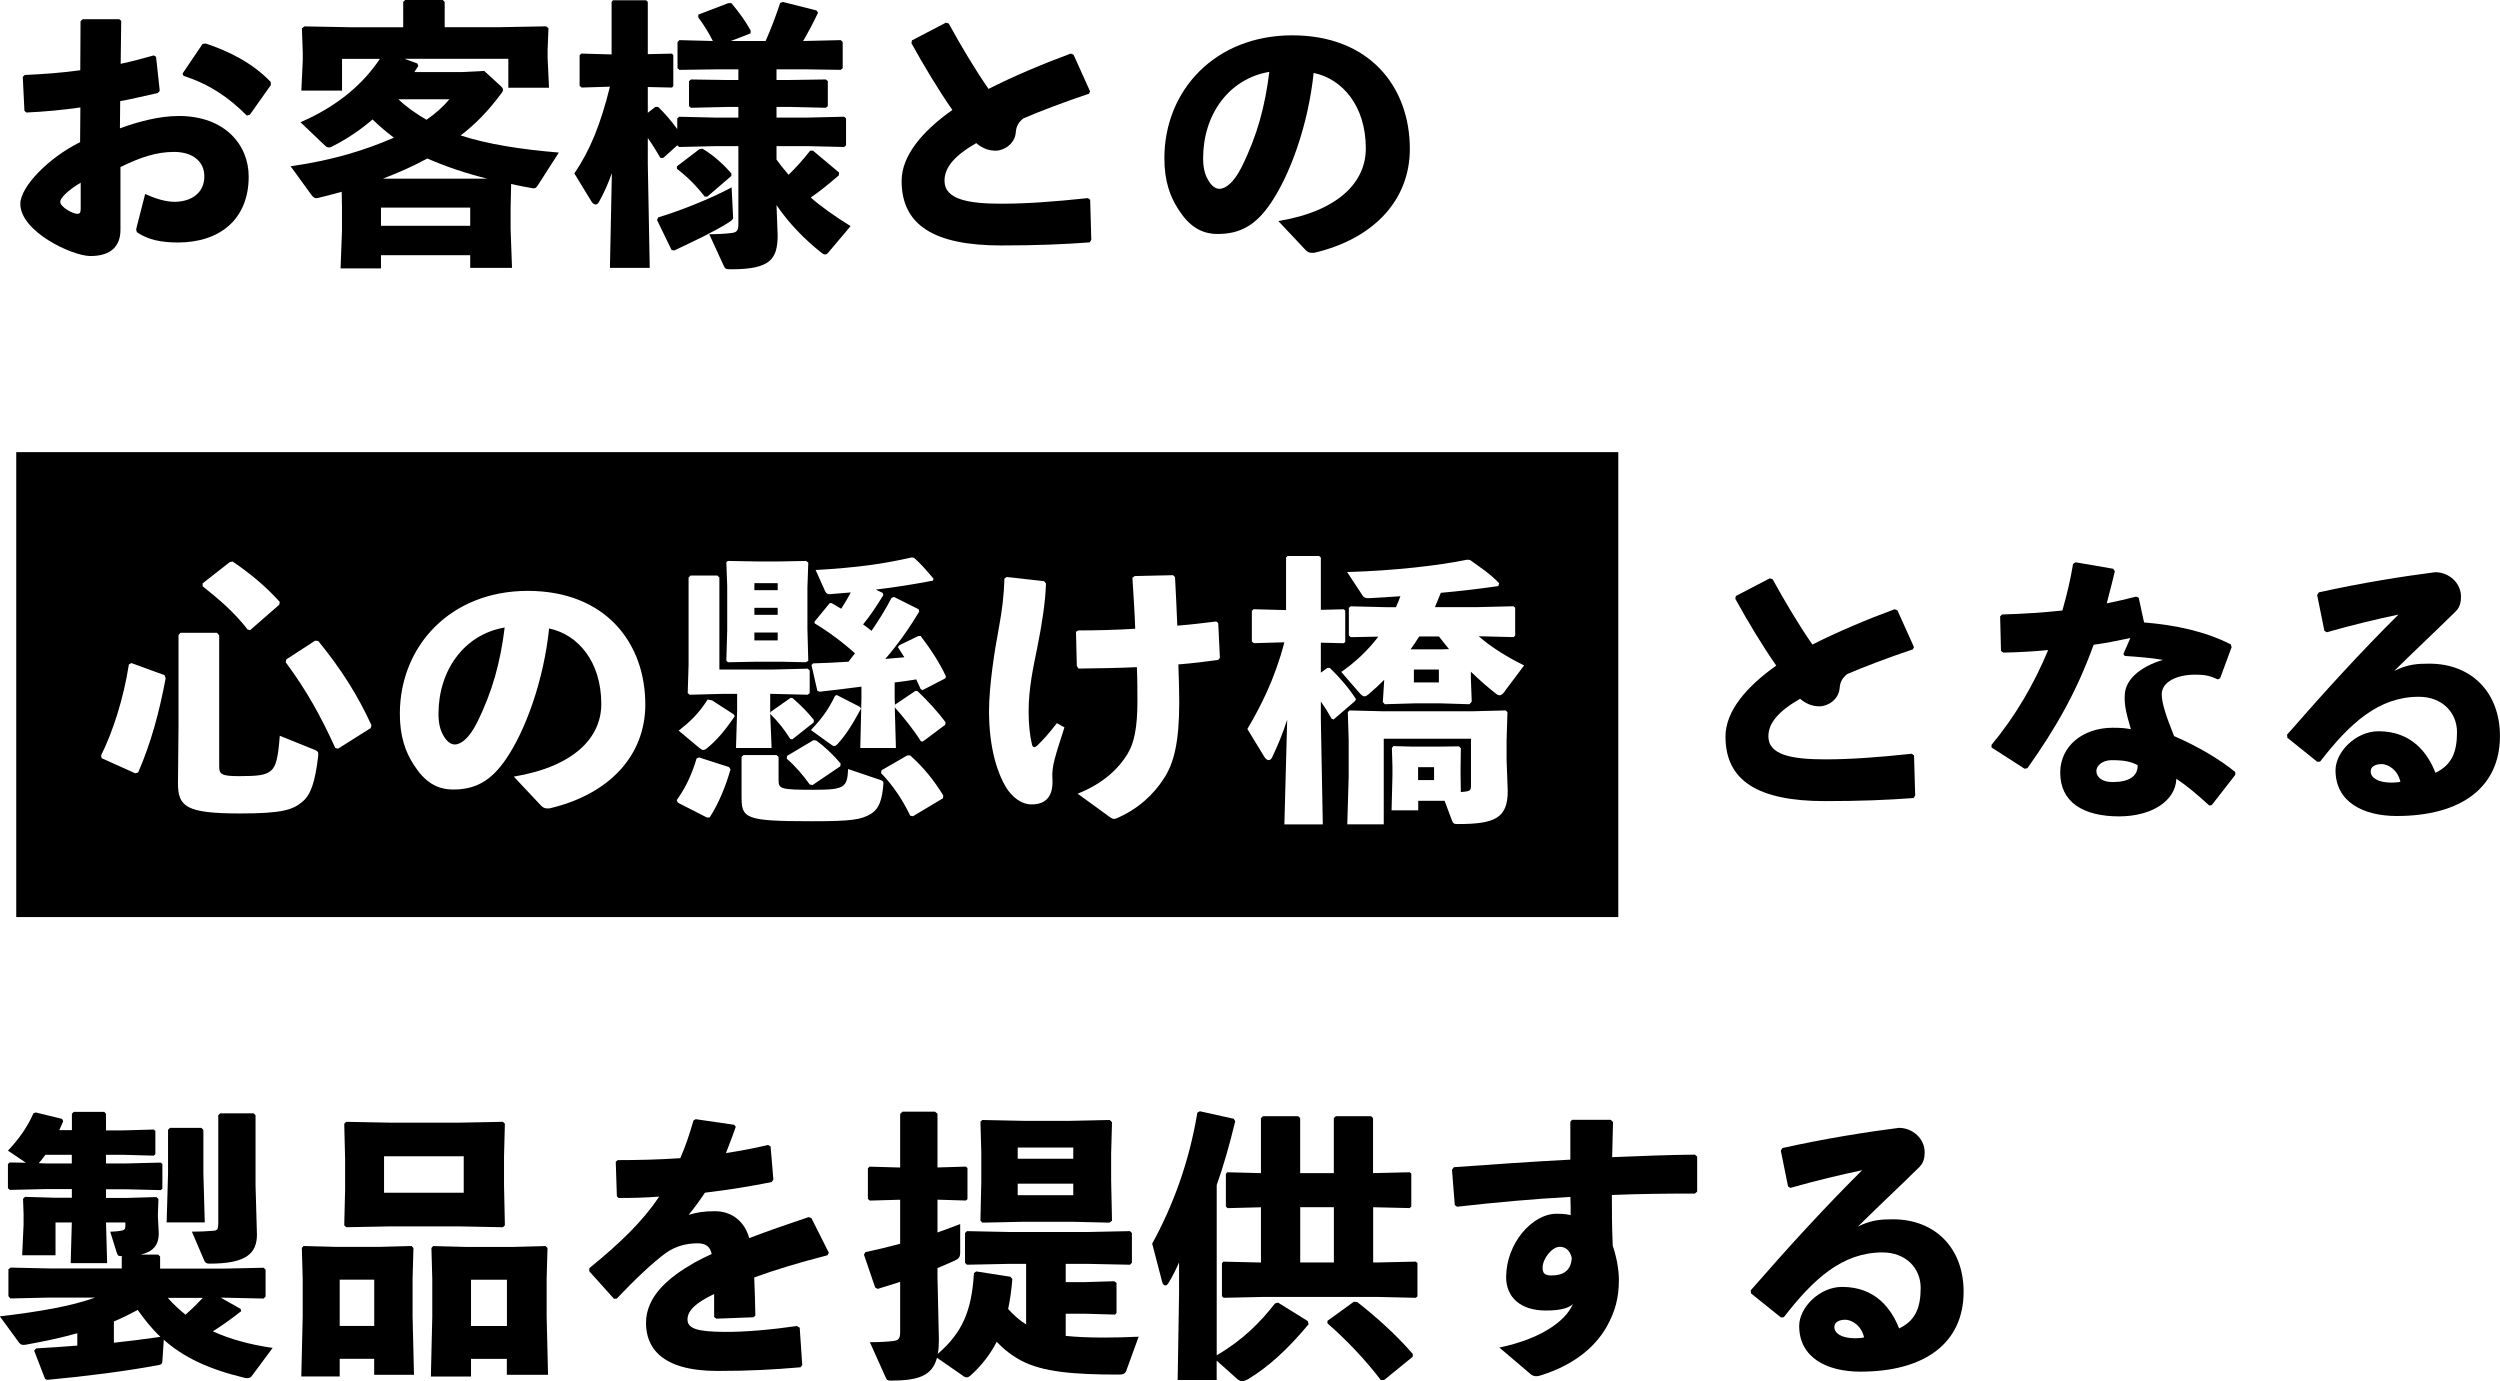
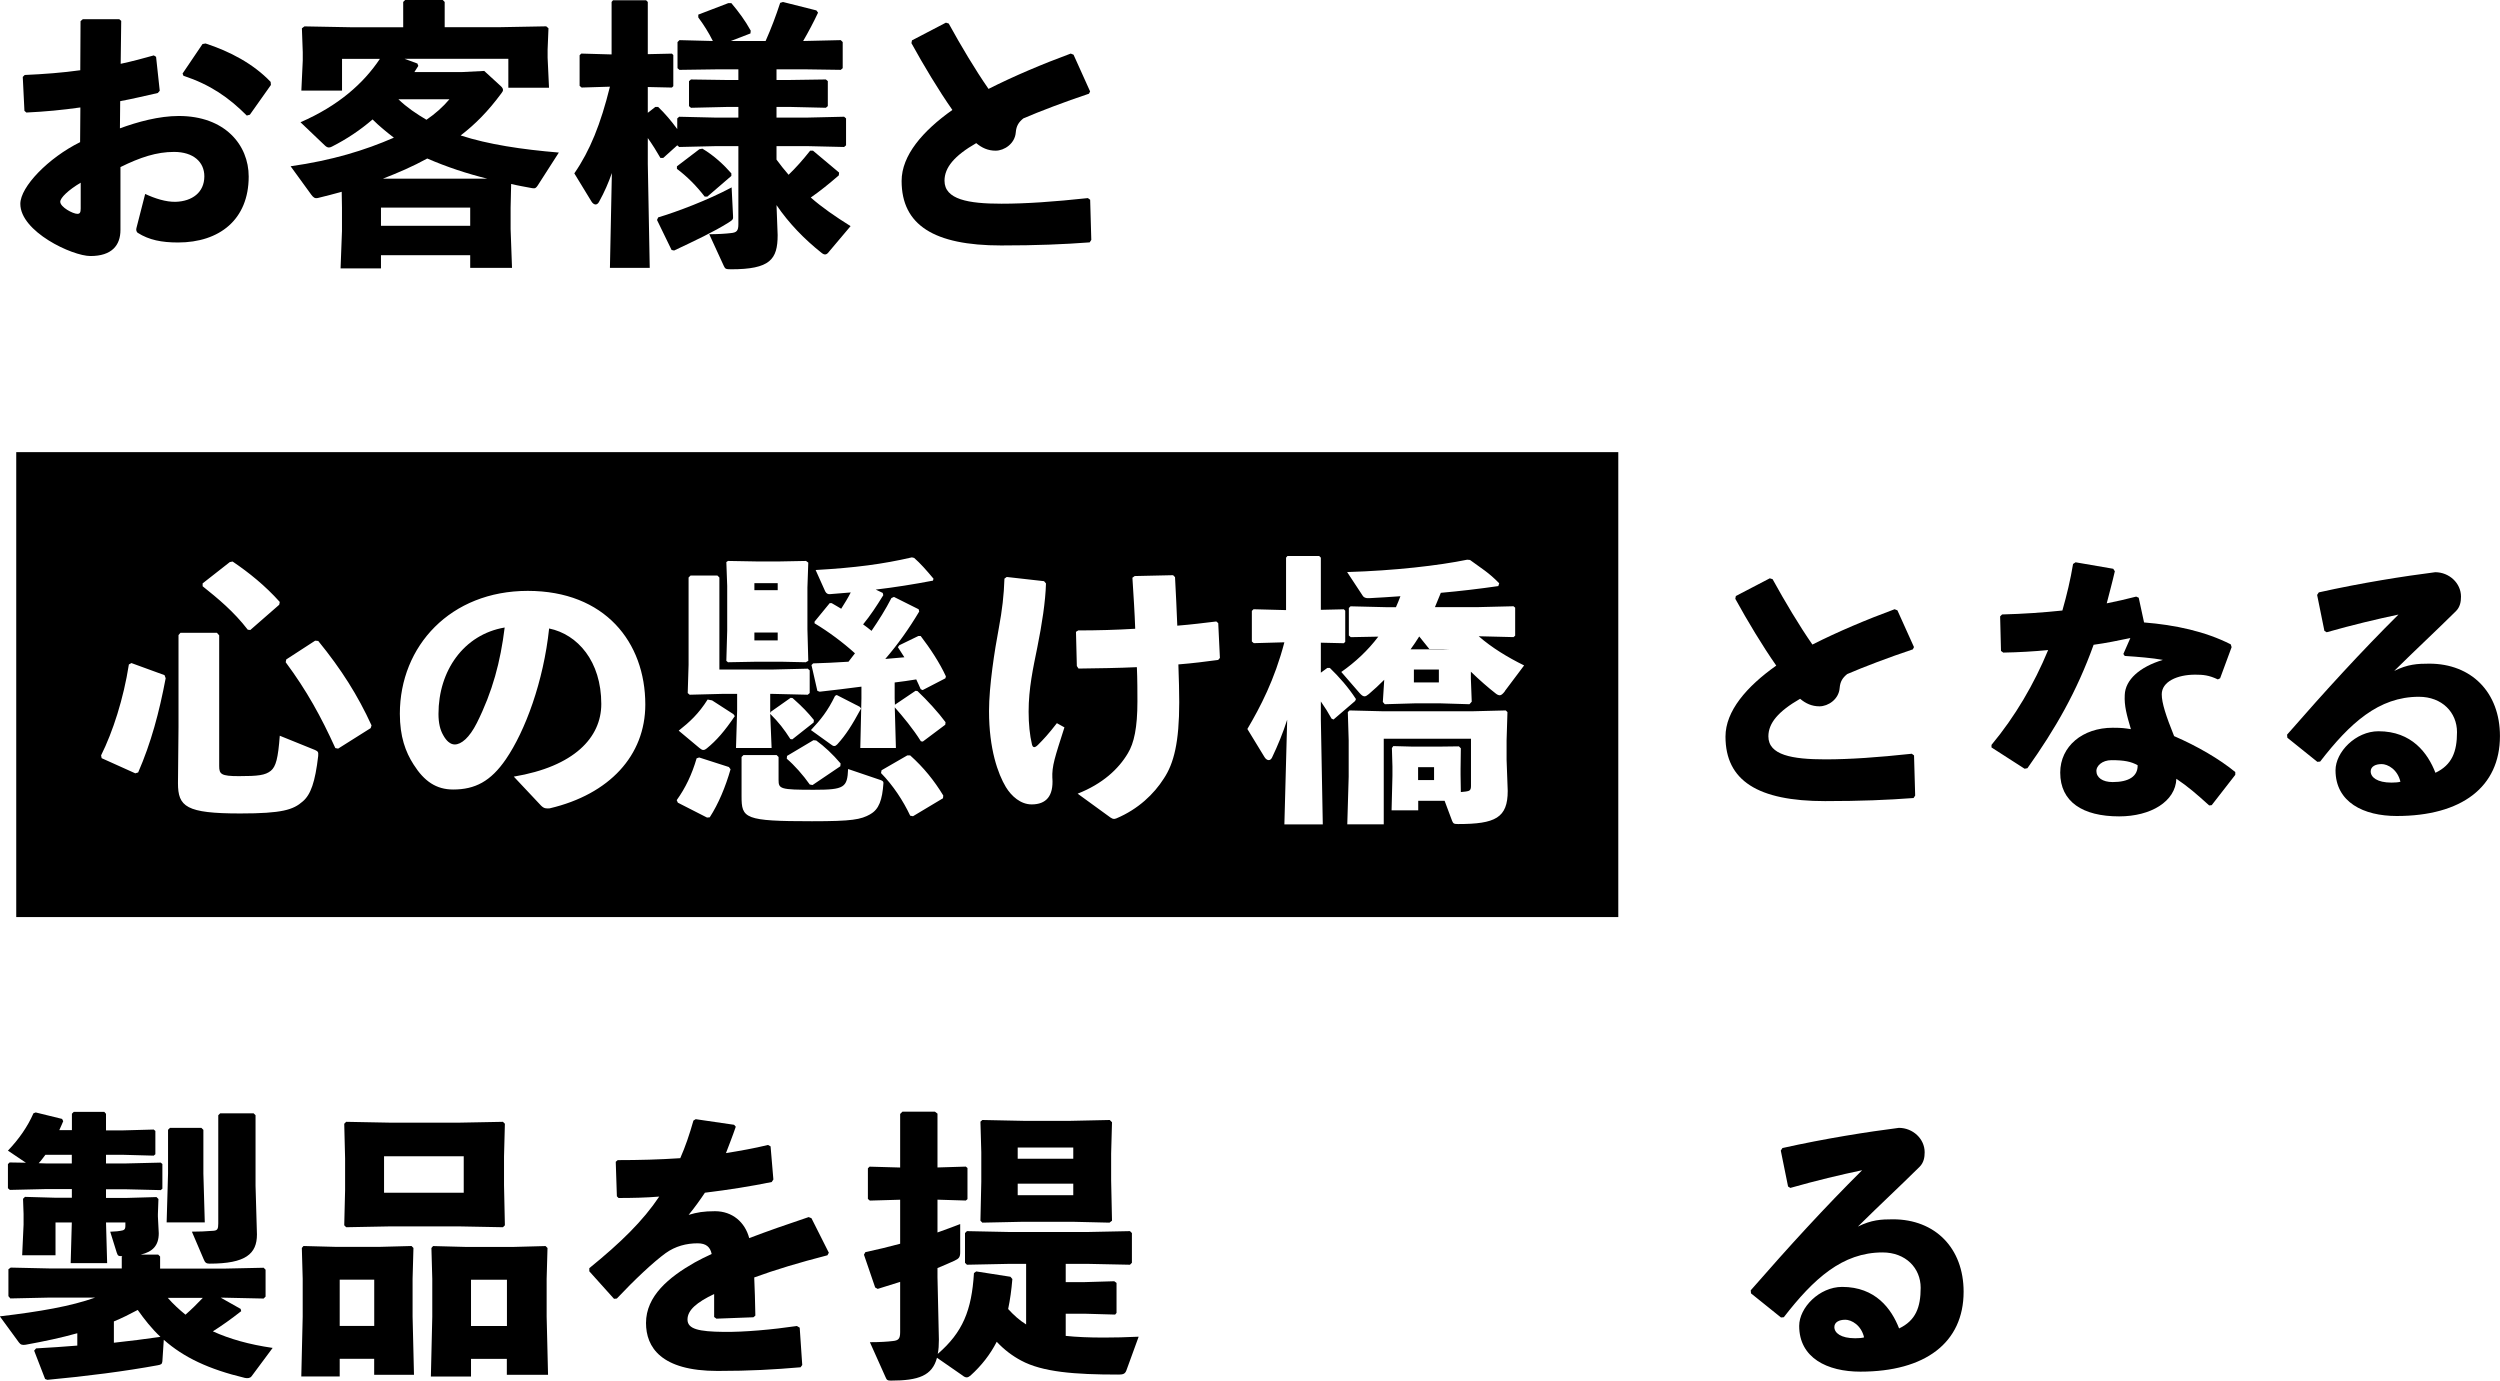
<svg xmlns="http://www.w3.org/2000/svg" id="layer2" viewBox="0 0 463.42 256.03">
  <defs />
  <g id="layer1-2">
    <g>
      <path class="path1" d="M14.87,19.92c-3.28,.47-6.55,.78-9.98,.94l-.36-.31-.31-6.29,.36-.36c3.59-.16,7.02-.42,10.3-.88l.05-9.1,.42-.36h6.76l.36,.31-.1,7.96c2.18-.47,4.11-.99,6.14-1.56l.42,.26,.68,6.29-.36,.42c-2.34,.52-4.68,1.09-6.97,1.51l-.05,5.04c3.28-1.2,7.23-2.29,10.92-2.29,8.53,0,12.95,5.36,12.95,11.23,0,7.96-5.41,12.22-13.1,12.22-3.07,0-5.36-.47-7.44-1.77-.31-.21-.36-.62-.26-.94l1.61-6.29c1.77,.83,3.85,1.51,5.67,1.46,3.02-.1,5.3-1.72,5.3-4.73,0-2.65-2.03-4.52-5.62-4.52-3.22,0-6.24,.99-9.93,2.81v11.65c0,2.86-1.61,4.84-5.56,4.84-3.38,0-13-4.52-13-9.67,0-3.17,5.2-8.53,11.08-11.44l.05-6.4Zm.1,13.94c-2.29,1.35-3.8,2.81-3.8,3.54,0,.99,2.34,2.24,3.17,2.24,.47,0,.62-.26,.62-.99v-4.78ZM33.85,13.62l3.69-5.46,.57-.1c4.47,1.46,8.84,3.74,12.06,7.12l.05,.57-3.9,5.51-.57,.16c-3.38-3.38-6.76-5.72-11.75-7.38l-.16-.42Z" />
      <path class="path1" d="M77.38,11.8l.16,.42c-.26,.36-.47,.78-.73,1.14h8.79l4.16-.21,3.12,2.86c.21,.21,.36,.42,.36,.68,0,.16-.1,.36-.31,.62-2.5,3.38-4.84,5.72-7.54,7.8,5.1,1.66,11.34,2.6,18.2,3.17l-3.9,6.08c-.31,.47-.47,.62-1.04,.52-1.35-.26-2.65-.47-3.9-.78l-.1,4.42v3.95l.26,7.18h-7.75v-2.34h-16.54v2.44h-7.49l.26-6.92v-4.32l-.05-2.96c-1.46,.42-2.91,.78-4.37,1.14-.62,.16-.88-.1-1.25-.57l-3.85-5.3c7.7-1.09,13.78-2.96,19.14-5.3-1.35-1.04-2.7-2.13-3.95-3.38-2.29,1.98-4.78,3.64-7.54,5.04-.21,.1-.36,.16-.57,.16-.26,0-.52-.16-.78-.42l-4.47-4.26c7.07-3.07,11.7-7.23,14.72-11.75h-7.02v5.88h-7.54l.26-5.56v-1.56l-.16-4.42,.47-.36,8.53,.16h9.78V.36l.36-.36h6.97l.36,.36V5.04h10.24l8.58-.16,.42,.36-.16,3.95v1.51l.26,5.56h-7.54v-5.36h-19.24l2.39,.88Zm9.78,30.06v-3.38h-16.54v3.38h16.54Zm3.17-8.74c-3.8-.94-7.54-2.18-11.13-3.74-2.65,1.46-5.41,2.65-8.22,3.74h19.34Zm-16.48-14.72c1.56,1.51,3.33,2.7,5.2,3.8,1.61-1.09,3.07-2.39,4.26-3.8h-9.46Z" />
      <path class="path1" d="M107.8,16.22l-.36-.31v-5.67l.31-.31,5.62,.16V.36l.26-.31h6.14l.31,.31V10.04l4.47-.1,.26,.26v5.77l-.26,.26-4.47-.1v4.78l1.4-1.09h.52c1.3,1.25,2.44,2.6,3.54,4.11v-1.98l.36-.31,6.81,.16h4.16v-1.98h-1.98l-6.81,.16-.36-.31v-4.63l.36-.31,6.81,.1h1.98v-1.98h-3.85l-7.07,.1-.36-.31V7.8l.36-.36,6.19,.16c-.83-1.66-1.66-2.96-2.7-4.37v-.52l5.56-2.13h.57c1.4,1.66,2.55,3.22,3.59,5.1l-.05,.52-3.64,1.4h6.45c1.04-2.34,1.92-4.68,2.7-7.07l.52-.16,6.19,1.56,.31,.42c-.83,1.77-1.82,3.64-2.76,5.25h.16l6.81-.16,.36,.36v4.84l-.36,.31-6.81-.1h-5.1v1.98h2.34l6.81-.1,.36,.31v4.63l-.36,.31-6.81-.16h-2.34v1.98h5.72l6.81-.16,.36,.31v4.99l-.36,.31-6.81-.16h-5.72v2.5c.73,.99,1.46,1.92,2.24,2.81,1.35-1.3,2.65-2.76,4-4.47h.52l4.84,4.06-.05,.52c-1.92,1.66-3.48,2.91-5.2,4.11,2.08,1.82,4.47,3.48,7.38,5.3l-3.95,4.68c-.31,.42-.52,.57-.78,.57-.21,0-.42-.1-.73-.36-3.07-2.44-5.98-5.41-8.27-8.79l.21,5.56c0,4.52-1.4,6.34-8.63,6.34-1.04,0-1.09-.1-1.35-.62l-2.7-5.88c1.56,0,3.12-.1,4-.21,1.09-.1,1.4-.42,1.4-1.66v-14.46h-4.16l-6.81,.16-.36-.31-2.6,2.34h-.52c-.68-1.2-1.46-2.44-2.34-3.69v4.78l.36,19.29h-7.38l.36-17.58c-.62,1.77-1.35,3.48-2.39,5.36-.16,.31-.42,.47-.62,.47-.26,0-.57-.21-.78-.57l-3.17-5.2c2.91-4.21,4.89-9.15,6.6-16.07l-5.25,.16Zm14.2,24.08c3.48-1.04,9.26-3.22,13.62-5.56l.26,5.25c.05,.68,0,.73-.88,1.3-2.76,1.72-6.08,3.28-10.04,5.15l-.47-.1-2.7-5.56,.21-.47Zm9.1-3.85h-.47c-1.56-2.03-3.28-3.74-5.15-5.15v-.47l4.16-3.17,.57-.1c2.18,1.3,4,3.02,5.36,4.58v.47l-4.47,3.85Z" />
      <path class="path1" d="M201.97,44.93c-4.78,.36-9.83,.57-16.38,.57-12.48,0-18.46-3.8-18.46-11.96,0-4.73,3.9-9.26,9.41-13.16-2.55-3.64-5.3-8.22-7.59-12.38l.1-.52,6.29-3.28,.52,.16c2.29,4.16,4.89,8.53,7.38,12.12,4.73-2.39,10.04-4.63,15.24-6.55l.52,.21,3.07,6.81-.21,.42c-4.52,1.51-9.15,3.28-12.17,4.58-.83,.68-1.3,1.35-1.4,2.6-.16,2.08-2.13,3.38-3.74,3.38-1.4,0-2.55-.52-3.59-1.4-4.06,2.34-5.88,4.52-5.88,6.97,0,3.48,4.42,4.26,10.56,4.26,4.58,0,9.67-.36,16.02-1.04l.42,.31,.21,7.44-.31,.47Z" />
-       <path class="path1" d="M236.96,40.98c11.18-1.87,16.22-7.23,16.22-13.47,0-7.9-4.37-12.9-9.67-13.99-1.04,9.83-4.42,18.98-8.01,24.23-2.81,4.11-5.72,5.62-9.78,5.62-3.12,0-5.36-1.51-7.33-4.63-1.51-2.34-2.55-5.2-2.55-9.41,0-12.58,9.41-22.78,23.71-22.78s21.79,9.52,21.79,21.06c0,9.46-6.66,16.64-17.68,19.24-.73,.05-1.09,.05-1.66-.52l-5.04-5.36Zm-13.94-11.65c0,1.72,.31,2.96,.88,3.95,.57,1.04,1.3,1.72,2.13,1.72,1.2,0,2.7-1.2,4.11-4,2.91-5.82,4.37-11.34,5.15-17.68-7.59,1.3-12.27,8.01-12.27,16.02Z" />
      <path class="path1" d="M354.69,147.93c-4.78,.36-9.83,.57-16.38,.57-12.48,0-18.46-3.8-18.46-11.96,0-4.73,3.9-9.26,9.41-13.16-2.55-3.64-5.3-8.22-7.59-12.38l.1-.52,6.29-3.28,.52,.16c2.29,4.16,4.89,8.53,7.38,12.12,4.73-2.39,10.04-4.63,15.24-6.55l.52,.21,3.07,6.81-.21,.42c-4.52,1.51-9.15,3.28-12.17,4.58-.83,.68-1.3,1.35-1.4,2.6-.16,2.08-2.13,3.38-3.74,3.38-1.4,0-2.55-.52-3.59-1.4-4.06,2.34-5.88,4.52-5.88,6.97,0,3.48,4.42,4.26,10.56,4.26,4.58,0,9.67-.36,16.02-1.04l.42,.31,.21,7.44-.31,.47Z" />
      <path class="path1" d="M392.03,105.86c-.47,2.08-1.04,4.11-1.51,5.98,1.82-.36,3.64-.78,5.46-1.25l.47,.21,.99,4.58c5.82,.47,11.34,1.66,16.07,4.06l.16,.52-2.13,5.77-.42,.21c-1.66-.78-2.7-.88-4.21-.88-3.33,0-6.19,1.3-6.19,3.64,0,1.61,.78,4,2.29,7.75,4.32,1.87,8.42,4.26,11.34,6.66v.52l-4.37,5.62-.47,.05c-2.24-2.03-3.9-3.48-6.08-4.94-.16,4.21-4.73,6.97-10.61,6.97-6.76,0-10.92-2.7-10.92-8.11,0-4.89,4.16-8.32,9.72-8.32,1.82,0,2.29,.1,3.38,.26-.78-2.65-1.25-4.32-1.14-6.34,.1-2.81,2.76-5.2,7.07-6.5-2.03-.36-4.58-.57-7.07-.73l-.26-.36,1.3-2.96c-2.24,.47-4.52,.94-6.81,1.25-3.12,8.68-7.07,15.55-12.27,22.88l-.52,.1-6.14-3.95v-.47c4.37-5.25,7.9-11.28,10.5-17.58-2.7,.26-5.46,.42-8.32,.47l-.42-.31-.16-6.4,.36-.36c3.95-.1,7.64-.36,11.18-.73,.83-2.91,1.51-5.77,1.98-8.63l.47-.31,6.97,1.2,.31,.47Zm-.62,35.05c-1.77,0-2.81,1.09-2.81,1.98,0,1.25,1.14,2.08,3.02,2.08,2.96,0,4.68-1.04,4.63-3.12-1.2-.68-2.5-.94-4.84-.94Z" />
      <path class="path1" d="M430.87,116.94l-1.35-6.66,.31-.47c7.9-1.77,15.91-3.02,21.58-3.74,2.6,0,4.78,2.03,4.78,4.52,0,.94-.16,1.92-.94,2.7-4.21,4.16-7.12,6.81-11.44,11.08,2.5-1.25,4.32-1.35,6.5-1.35,7.85,0,13.1,5.36,13.1,13.42,0,9.46-7.12,14.82-19.14,14.82-6.14,0-11.34-2.55-11.34-8.48,0-3.38,3.74-7.23,7.96-7.23,6.19,0,9.15,4.06,10.56,7.7,3.07-1.46,4-3.9,4-7.54s-2.76-6.55-7.07-6.55c-7.44,0-12.79,4.89-18.3,12.01l-.52,.05-5.56-4.47-.05-.57c7.18-8.22,13.73-15.39,20.65-22.26-3.95,.83-8.53,1.92-13.31,3.28l-.42-.26Zm10.56,24.7c-1.04,0-1.98,.42-1.98,1.35,0,1.09,1.2,2.08,3.85,2.08,.73,0,1.25-.05,1.66-.16-.52-2.24-2.29-3.28-3.54-3.28Z" />
      <path class="path1" d="M13.31,206.47l.36-.36h5.67l.31,.36v3.07h3.02l5.82-.16,.31,.26v4.32l-.31,.26-5.82-.16h-3.02v1.61h3.54l6.6-.16,.31,.26v4.58l-.31,.26-6.6-.16h-3.54v1.61h3.74l5.62-.16,.36,.36-.1,2.81v.42l.16,3.12c0,2.29-1.14,3.43-3.33,3.95h3.22l.36,.36v2.24h11.86l7.33-.16,.36,.36v4.99l-.36,.36-7.33-.16h-.62l3.69,2.08,.1,.42c-1.92,1.51-3.54,2.65-5.25,3.74,3.07,1.4,6.71,2.44,11.08,3.07l-3.9,5.25c-.26,.36-.73,.42-1.25,.31-6.71-1.61-11.34-3.8-15.03-7.07l-.26,4c-.05,.52-.26,.62-.88,.73-5.93,1.09-13.16,2.03-20.44,2.7l-.42-.16-2.03-5.25,.36-.42c2.7-.16,5.2-.31,7.64-.52v-2.29c-2.96,.83-6.14,1.51-9.57,2.13-.62,.1-.94,0-1.25-.42l-3.54-4.84c7.44-.88,13.16-1.87,17.68-3.48H9.2l-7.28,.16-.36-.42v-4.99l.42-.31,7.23,.16h13.36v-2.18l.1-.1h-.1c-.62,0-.73-.05-.94-.68l-1.2-3.85c1.14-.05,1.61-.1,1.87-.16,.68-.1,.94-.21,.94-.94v-.62h-3.59l.21,7.54h-6.76l.21-7.54h-3.02v6.08H4.11l.26-5.67v-1.98l-.1-2.81,.36-.36,5.62,.16h3.07v-1.61h-4.68l-6.81,.16-.36-.31v-4.47l.31-.31,3.02,.05-3.33-2.24c2.03-2.13,3.64-4.42,4.73-6.92l.42-.16,4.89,1.2,.21,.42c-.26,.57-.47,1.14-.73,1.66h2.34v-3.07Zm-4.89,7.59c-.42,.52-.78,1.09-1.25,1.56l1.46,.05h4.68v-1.61h-4.89Zm12.69,34.84c2.91-.31,5.77-.68,8.63-1.09-1.61-1.51-2.96-3.22-4.21-4.99-1.46,.78-2.91,1.51-4.42,2.13v3.95Zm16.59-39.47v8.11l.26,9.05h-7.07l.26-9.05v-8.11l.36-.36h5.82l.36,.36Zm-6.6,31.15c.99,1.14,2.13,2.18,3.28,3.12,1.14-.99,2.18-2.03,3.22-3.12h-6.5Zm4.47-12.27c1.2,0,2.65-.05,3.95-.16,.78-.05,.94-.31,.94-1.35v-20.07l.36-.36h6.19l.36,.36v13.05l.26,9.05c0,3.59-2.08,5.41-8.79,5.41-.57,0-.83-.16-1.09-.83l-2.18-5.1Z" />
      <path class="path1" d="M62.97,251.87v3.28h-7.12l.26-11.08v-7.02l-.16-5.72,.31-.36,6.03,.16h8.01l5.98-.16,.36,.36-.16,5.72v6.97l.26,10.82h-7.38v-2.96h-6.4Zm6.4-14.66h-6.4v8.58h6.4v-8.58Zm-5.2-9.72l-.36-.36,.16-6.55v-5.82l-.16-6.45,.36-.36,8.37,.16h12.32l8.37-.16,.36,.36-.16,6.08v5.3l.16,7.44-.36,.36-8.37-.16h-12.32l-8.37,.16Zm21.79-6.4v-6.76h-14.77v6.76h14.77Zm1.35,30.79v3.28h-7.44l.26-11.08v-7.02l-.16-5.72,.31-.36,6.03,.16h8.89l5.93-.16,.36,.36-.16,5.72v6.97l.26,10.82h-7.64v-2.96h-6.66Zm6.66-14.66h-6.66v8.58h6.66v-8.58Z" />
      <path class="path1" d="M109.25,235.07c5.82-4.73,9.93-8.74,12.95-13.26-2.5,.21-5.1,.26-7.54,.26l-.31-.31-.21-6.4,.36-.31c3.9,0,7.75-.1,11.6-.36,.94-2.13,1.72-4.42,2.44-6.97l.42-.26,7.12,1.04,.31,.36c-.62,1.82-1.25,3.38-1.82,4.89,2.6-.42,5.2-.88,7.8-1.51l.47,.26,.52,6.14-.31,.47c-3.8,.78-8.06,1.46-12.38,1.98-.83,1.25-1.98,2.86-3.02,4.11,1.56-.47,2.81-.68,4.89-.68,3.22,0,5.56,2.03,6.34,4.99,3.28-1.25,6.97-2.55,11.02-3.9l.52,.21,3.22,6.4-.26,.47c-5.25,1.35-9.72,2.7-13.57,4.11,.1,2.03,.16,4.58,.21,7.07l-.36,.31-6.86,.26-.42-.31v-4.26c-3.17,1.51-4.94,2.96-4.94,4.73s2.08,2.24,6.71,2.29c3.8,.05,9-.42,13.57-1.09l.52,.31,.47,6.92-.31,.42c-4.94,.42-9.31,.68-15.39,.68-10.5,0-13.26-4.42-13.26-8.89,0-4.99,4.21-8.48,9.05-11.23,.94-.52,1.98-1.04,3.12-1.56-.26-1.3-1.04-1.98-2.6-1.98-2.08,0-4.11,.52-5.93,1.82-2.29,1.66-5.82,4.99-9.05,8.42l-.52,.05-4.58-5.1v-.57Z" />
      <path class="path1" d="M173.68,251.71c-.88,3.28-3.38,4.21-8.53,4.21-.62,0-.78-.1-.99-.62l-2.91-6.5c1.92,0,3.28-.1,4.21-.21,1.09-.1,1.4-.42,1.4-1.66v-9.31c-1.3,.42-2.65,.83-4.16,1.3l-.47-.26-2.08-6.08,.26-.47c2.18-.47,4.37-.99,6.45-1.56v-8.16l-5.62,.16-.36-.31v-5.67l.31-.31,5.67,.16v-9.93l.42-.42h6.03l.47,.36v9.98l5.25-.16,.31,.26v5.77l-.31,.26-5.25-.16v6.08c1.46-.52,2.86-1.04,4.21-1.56v5.2c0,.94-.21,1.2-1.09,1.61-.99,.47-2.03,.88-3.12,1.35v1.66l.26,11.6c0,.99-.05,1.87-.21,2.65,4.63-4,6.29-8.06,6.71-14.98l.42-.31,6.34,.99,.36,.42c-.16,1.98-.42,3.85-.78,5.56,.99,1.09,2.08,2.08,3.33,2.86v-11.23h-3.22l-7.75,.16-.36-.36v-5.51l.36-.36,7.75,.16h14.72l7.75-.16,.36,.36v5.51l-.36,.36-7.75-.16h-4.16v3.38h3.54l5.46-.16,.42,.31v5.56l-.26,.31-5.62-.16h-3.54v4.11c1.98,.21,4.32,.31,7.07,.31,1.92,0,4.11-.05,6.45-.16l-2.29,6.29c-.26,.68-.73,.73-1.51,.73-8.11,0-14.04-.47-17.99-2.6-1.56-.83-3.12-1.98-4.52-3.48-1.2,2.34-2.81,4.42-4.89,6.29-.26,.21-.47,.31-.68,.31s-.47-.1-.78-.36l-4.73-3.28Zm32.29-32.92l.16,7.49-.47,.36-6.81-.16h-9.26l-7.49,.16-.36-.36,.16-7.23v-5.46l-.16-5.67,.36-.31,7.75,.16h8.48l7.38-.16,.42,.42-.16,5.82v4.94Zm-7.02-6.08h-10.3v2.08h10.3v-2.08Zm-10.3,8.84h10.3v-2.13h-10.3v2.13Z" />
-       <path class="path1" d="M225.52,251.24c4.89-2.86,8.11-6.14,10.82-9.62l.57-.16,5.51,3.43,.16,.57c-3.8,4.58-7.49,7.96-11.23,10.19-.36,.21-.73,.36-1.09,.36-.31,0-.57-.1-.88-.36l-3.85-3.43v3.59h-7.23l.26-16.07v-5.72c-.68,1.51-1.14,2.44-1.92,3.74-.21,.36-.42,.52-.62,.52-.26,0-.47-.21-.57-.57l-1.87-7.18c3.85-7.02,6.86-15.13,8.37-24.28l.47-.26,6.29,1.4,.26,.47c-1.09,4.47-2.18,8.32-3.43,11.8v31.57Zm35.78-33.96l.31,.26v6.14l-.31,.26-6.76-.16v10.24h.88l7.02-.16,.31,.26v6.19l-.31,.26-7.02-.16h-21.37l-7.23,.16-.31-.31v-6.08l.26-.31,6.97,.16v-10.24l-6.19,.16-.31-.31v-6.03l.26-.31,6.24,.16v-10.19l.36-.36h6.55l.36,.36v10.19h6.24v-10.19l.36-.36h6.55l.36,.36v10.19l6.76-.16Zm-14.04,6.5h-6.24v10.24h6.24v-10.24Zm9.31,32.03h-.62c-2.7-3.59-6.4-7.49-9.88-10.5v-.47l4.89-3.54,.62,.05c3.59,2.81,7.23,6.08,10.3,9.62v.52l-5.3,4.32Z" />
-       <path class="path1" d="M277.94,249.79c7.54-1.56,12.27-4.84,13.62-8.06-.68,.68-2.13,1.2-4.99,1.2-4.78,0-7.38-2.5-7.38-6.19,0-6.19,4.78-11.75,9.36-11.75,1.61,0,2.13,.16,2.6,.26,0-1.14,0-2.13-.05-3.38-6.66,.36-13.68,.99-21.01,1.82l-.42-.31-.52-6.55,.36-.47c7.23-.52,14.61-1.04,21.58-1.4v-7.02l.31-.36h7.18l.42,.42c-.05,2.39-.1,4.52-.16,6.5,5.2-.21,10.4-.42,15.34-.47l.42,.36v6.5l-.42,.36c-5.15,0-10.35,.05-15.39,.26,0,2.86,0,5.88,.16,9.41,.68,1.98,1.14,4.37,1.14,6.34,0,3.38-.73,5.88-2.18,8.53-2.55,4.58-7.02,7.44-11.96,9.05-.21,.05-.36,.1-.52,.16-.26,.1-.52,.1-.73,.1-.31,0-.57-.1-.83-.26l-5.93-5.04Zm11.18-18.67c-1.46,0-3.17,2.24-3.17,3.85,0,.99,.31,1.46,1.66,1.46,2.13,0,3.64-.88,3.74-3.28-.36-1.46-1.2-2.03-2.24-2.03Z" />
      <path class="path1" d="M331.45,219.94l-1.35-6.66,.31-.47c7.9-1.77,15.91-3.02,21.58-3.74,2.6,0,4.78,2.03,4.78,4.52,0,.94-.16,1.92-.94,2.7-4.21,4.16-7.12,6.81-11.44,11.08,2.5-1.25,4.32-1.35,6.5-1.35,7.85,0,13.1,5.36,13.1,13.42,0,9.46-7.12,14.82-19.14,14.82-6.14,0-11.34-2.55-11.34-8.48,0-3.38,3.74-7.23,7.96-7.23,6.19,0,9.15,4.06,10.56,7.7,3.07-1.46,4-3.9,4-7.54s-2.76-6.55-7.07-6.55c-7.44,0-12.79,4.89-18.3,12.01l-.52,.05-5.56-4.47-.05-.57c7.18-8.22,13.73-15.39,20.65-22.26-3.95,.83-8.53,1.92-13.31,3.28l-.42-.26Zm10.56,24.7c-1.04,0-1.98,.42-1.98,1.35,0,1.09,1.2,2.08,3.85,2.08,.73,0,1.25-.05,1.66-.16-.52-2.24-2.29-3.28-3.54-3.28Z" />
      <rect class="path1" x="139.84" y="117.25" width="4.32" height="1.46" />
      <path class="path1" d="M81.28,132.33c0,1.72,.31,2.96,.88,3.95,.57,1.04,1.3,1.72,2.13,1.72,1.2,0,2.7-1.2,4.11-4,2.91-5.82,4.37-11.34,5.15-17.68-7.59,1.3-12.27,8.01-12.27,16.02Z" />
      <rect class="path1" x="262.87" y="142.21" width="2.96" height="2.39" />
      <rect class="path1" x="139.84" y="108.1" width="4.32" height="1.3" />
-       <rect class="path1" x="139.84" y="112.67" width="4.32" height="1.3" />
      <rect class="path1" x="262.09" y="124.11" width="4.63" height="2.39" />
-       <path class="path1" d="M263.08,117.98c-.52,.83-1.04,1.61-1.61,2.39h5.88l1.25-.05c-.62-.73-1.25-1.56-1.87-2.34h-3.64Z" />
+       <path class="path1" d="M263.08,117.98c-.52,.83-1.04,1.61-1.61,2.39h5.88l1.25-.05h-3.64Z" />
      <path class="path1" d="M3.01,83.81v86.19H299.98V83.81H3.01Zm131.63,20.38l.31-.21,5.62,.1h3.64l5.2-.1,.42,.31-.16,4.63v7.7l.16,5.88-.47,.26-4.63-.1h-4.42l-5.36,.1-.31-.26,.16-5.62v-8.27l-.16-4.42Zm-97.08,3.95l5.04-3.95,.52-.1c3.07,2.08,6.03,4.47,8.74,7.49l-.1,.52-5.36,4.68-.47-.05c-2.6-3.38-5.51-5.77-8.37-8.06v-.52Zm-11.96,35.05l-.52,.16-6.24-2.81-.1-.52c2.18-4.37,4.16-10.5,5.15-16.85l.47-.26,6.14,2.24,.21,.57c-1.2,6.34-2.7,11.96-5.1,17.47Zm33.39-3.12c-.57,4.94-1.4,7.23-2.86,8.48-1.77,1.56-3.8,2.24-11.6,2.24-10.04,0-11.54-1.25-11.54-5.62l.1-10.45v-17l.36-.42h6.76l.42,.47v24.23c0,1.51,.36,1.87,3.64,1.87,3.59,0,4.89-.16,5.93-.99,.94-.78,1.35-2.29,1.66-6.5l6.55,2.65c.57,.26,.62,.42,.57,1.04Zm9.72-5.1l-6.03,3.8-.52-.1c-2.65-5.82-5.3-10.66-9.2-15.91l.1-.52,5.36-3.48,.57,.05c4.32,5.3,7.33,10.09,9.88,15.65l-.16,.52Zm33.23,14.87c-.73,.05-1.09,.05-1.66-.52l-5.04-5.36c11.18-1.87,16.22-7.23,16.22-13.47,0-7.9-4.37-12.9-9.67-13.99-1.04,9.83-4.42,18.98-8.01,24.23-2.81,4.11-5.72,5.62-9.78,5.62-3.12,0-5.36-1.51-7.33-4.63-1.51-2.34-2.55-5.2-2.55-9.41,0-12.58,9.41-22.78,23.71-22.78s21.79,9.52,21.79,21.06c0,9.46-6.66,16.64-17.68,19.24Zm29.64,1.66l-.52,.05-5.41-2.76-.21-.47c1.61-2.24,2.81-4.73,3.69-7.75l.47-.16,5.51,1.77,.31,.42c-.94,3.28-2.24,6.4-3.85,8.89Zm-.62-12.74c-.26,.21-.42,.26-.62,.26s-.42-.16-.68-.36l-3.85-3.22c2.03-1.61,3.69-3.12,5.36-5.77l.83,.16,3.95,2.55,.26,.36c-1.87,2.76-3.38,4.52-5.25,6.03Zm3.02-10.14l-6.14,.16-.36-.31,.16-5.25v-16.17l.36-.36h4.99l.36,.36v17.06h9.78l6.6-.16,.36,.31v4.21l-.36,.31-6.6-.16h-.36v3.59l.1-.26,3.69-2.6,.36,.05c1.87,1.66,2.81,2.65,3.95,4.06l-.05,.47-3.95,3.12-.36-.05c-1.2-1.87-2.13-3.07-3.74-4.68l.26,6.34h-6.6l.21-6.97v-3.07h-2.65Zm21.22,9.36c-.21,.21-.36,.31-.57,.31s-.42-.16-.62-.31l-3.69-2.65c1.77-1.87,3.12-3.54,4.47-6.34l.31-.16,4.26,2.18,.26,.31c-1.72,3.17-2.81,4.89-4.42,6.66Zm.62,3.54l-.05,.52-5.15,3.48-.52-.1c-1.2-1.72-2.86-3.59-4.26-4.78l.05-.52,4.89-2.91,.52,.05c1.56,1.14,3.02,2.5,4.52,4.26Zm5.51,9.41c-1.77,.99-3.33,1.3-10.82,1.3-12.53,0-13.05-.52-13.05-4.63v-7.28l.36-.36h6.14l.36,.36v4.26c0,1.66,.31,1.82,6.55,1.82,5.67,0,6.19-.42,6.34-3.85l5.98,2.03c.47,.16,.57,.31,.57,.57-.21,3.12-.83,4.89-2.44,5.77Zm13.47-2.96l-5.56,3.33-.52-.1c-1.3-2.76-3.17-5.62-5.41-7.9l.1-.52,4.78-2.76h.52c2.5,2.24,4.47,4.68,6.14,7.44l-.05,.52Zm-8.94-17.32l3.85-2.6,.36,.05c1.82,1.72,3.9,4,5.2,5.77l-.05,.47-4.16,3.12-.36-.05c-1.46-2.34-3.33-4.58-4.84-6.29l.21,7.54h-6.6l.21-9.2v-2.18c-2.7,.36-5.41,.68-7.75,.94l-.42-.16-1.09-4.78,.31-.31c1.92-.05,4.16-.16,6.55-.31,.42-.52,.78-1.04,1.2-1.56-2.24-2.03-4.89-4-7.49-5.56v-.31l2.81-3.43h.36c.57,.31,1.14,.68,1.77,1.04,.62-.99,1.25-1.98,1.77-3.02-1.3,.1-2.55,.21-3.8,.31-.42,.05-.73-.1-.94-.52l-1.77-3.95c7.38-.42,12.43-1.09,17.84-2.34l.42,.1c1.14,.99,2.24,2.24,3.59,3.85l-.1,.36c-3.54,.68-7.12,1.25-10.61,1.66l1.3,.62,.1,.42c-1.35,2.18-2.34,3.69-3.74,5.41,.52,.36,1.04,.78,1.56,1.2,1.35-1.98,2.6-3.95,3.69-6.08l.47-.21,4.58,2.29,.1,.42c-1.92,3.22-4,6.14-6.29,8.79,1.14-.1,2.34-.21,3.54-.31-.42-.68-.83-1.3-1.2-1.87l.26-.36,3.54-1.72h.42c1.72,2.24,3.54,4.99,4.68,7.49l-.1,.36-4.21,2.18-.36-.16c-.26-.57-.52-1.2-.83-1.82-1.35,.21-2.65,.42-4,.57v2.96l.05,1.2Zm29.22,13.62c.21,3.28-1.14,4.84-3.85,4.84-2.03,0-3.74-1.51-4.78-3.22-1.46-2.44-3.12-7.02-3.12-14.09,0-4.63,1.04-11.28,1.82-15.39,.62-3.33,.94-6.08,1.04-9.15l.42-.31,6.92,.78,.36,.42c-.1,3.38-.73,7.49-1.61,11.86-.78,3.85-1.61,7.59-1.61,11.91,0,2.24,.21,4.37,.62,6.08,.16,.62,.52,.68,1.14,.05,.99-.99,1.92-1.98,3.48-4l1.4,.78c-1.77,5.56-2.34,7.12-2.24,9.46Zm30.73-21.94c-2.29,.31-4.73,.62-7.38,.83,.1,2.65,.16,5.3,.16,7.02,0,7.38-.99,11.34-2.86,14.14-1.82,2.86-4.73,5.67-8.79,7.38-.16,.05-.31,.1-.42,.1-.21,0-.47-.1-.68-.26l-6.08-4.42c4.63-1.82,7.59-4.58,9.31-7.49,1.14-1.87,1.77-4.73,1.77-9.62,0-1.61,0-3.95-.1-6.34-3.43,.16-7.02,.21-10.82,.26l-.31-.47-.16-6.34,.42-.26c3.48,0,7.12-.1,10.56-.31-.1-2.96-.31-6.14-.52-9.46l.42-.31,7.12-.16,.36,.36c.16,3.07,.31,6.03,.42,9,2.65-.21,5.04-.52,7.23-.78l.36,.31,.31,6.45-.31,.36Zm21.01,10.87c-.57-1.04-1.25-2.13-1.98-3.17v3.33l.36,19.45h-7.12l.52-19.4c-.78,2.44-1.72,4.73-2.81,7.02-.16,.31-.36,.47-.62,.47s-.57-.21-.78-.57l-3.17-5.2c2.39-4.06,5.04-9.1,6.86-16.07l-5.67,.16-.36-.31v-5.67l.31-.31,6.03,.16v-9.72l.26-.31h5.88l.31,.31v9.67l4.26-.1,.26,.26v5.77l-.26,.26-4.26-.1v5.56l1.2-.88h.47c1.77,1.72,3.38,3.54,4.84,5.77l-.16,.36-4,3.43-.36-.16Zm23.45,19.55c-.78,0-.88-.1-1.09-.57l-1.4-3.74h-4.89v1.77h-4.94l.16-6.4v-1.72l-.1-3.43,.26-.36,3.69,.1h4.52l3.95-.05,.36,.36-.05,3.8v1.14l.05,3.17c.36-.05,.68-.05,.94-.1,.52-.1,.94-.1,.94-.99v-8.79h-16.17v15.86h-6.76l.26-8.84v-6.71l-.16-5.25,.31-.31,6.4,.16h16.17l6.4-.16,.31,.31-.16,5.25v3.59l.21,5.77c0,4.99-2.29,6.14-9.2,6.14Zm8.68-24.6c-.42,.52-.68,.73-.94,.73-.21,0-.47-.1-.73-.31-1.4-1.09-3.02-2.5-4.63-4.06v1.3l.16,4.26-.42,.47-5.3-.16h-4.89l-5.51,.16-.36-.42,.26-4.11c-.94,.94-1.87,1.82-2.86,2.65-.31,.26-.57,.42-.78,.42-.31,0-.57-.21-.94-.62l-3.38-3.9c2.6-1.82,4.94-4,6.86-6.55l-5.1,.1-.36-.31v-5.1l.31-.31,6.55,.16h1.87c.31-.68,.57-1.35,.83-2.03-2.08,.16-4,.26-5.77,.36-.68,.05-1.04-.16-1.2-.42l-2.91-4.42c8.79-.26,16.95-1.2,22.26-2.29l.52,.05c2.18,1.61,3.43,2.29,5.41,4.32l-.16,.52c-3.59,.52-7.18,.94-10.66,1.25l-1.09,2.65h8.01l6.55-.16,.31,.26v5.2l-.31,.26-6.45-.16c2.44,2.13,5.36,3.9,8.42,5.41l-3.59,4.78Z" />
    </g>
  </g>
</svg>